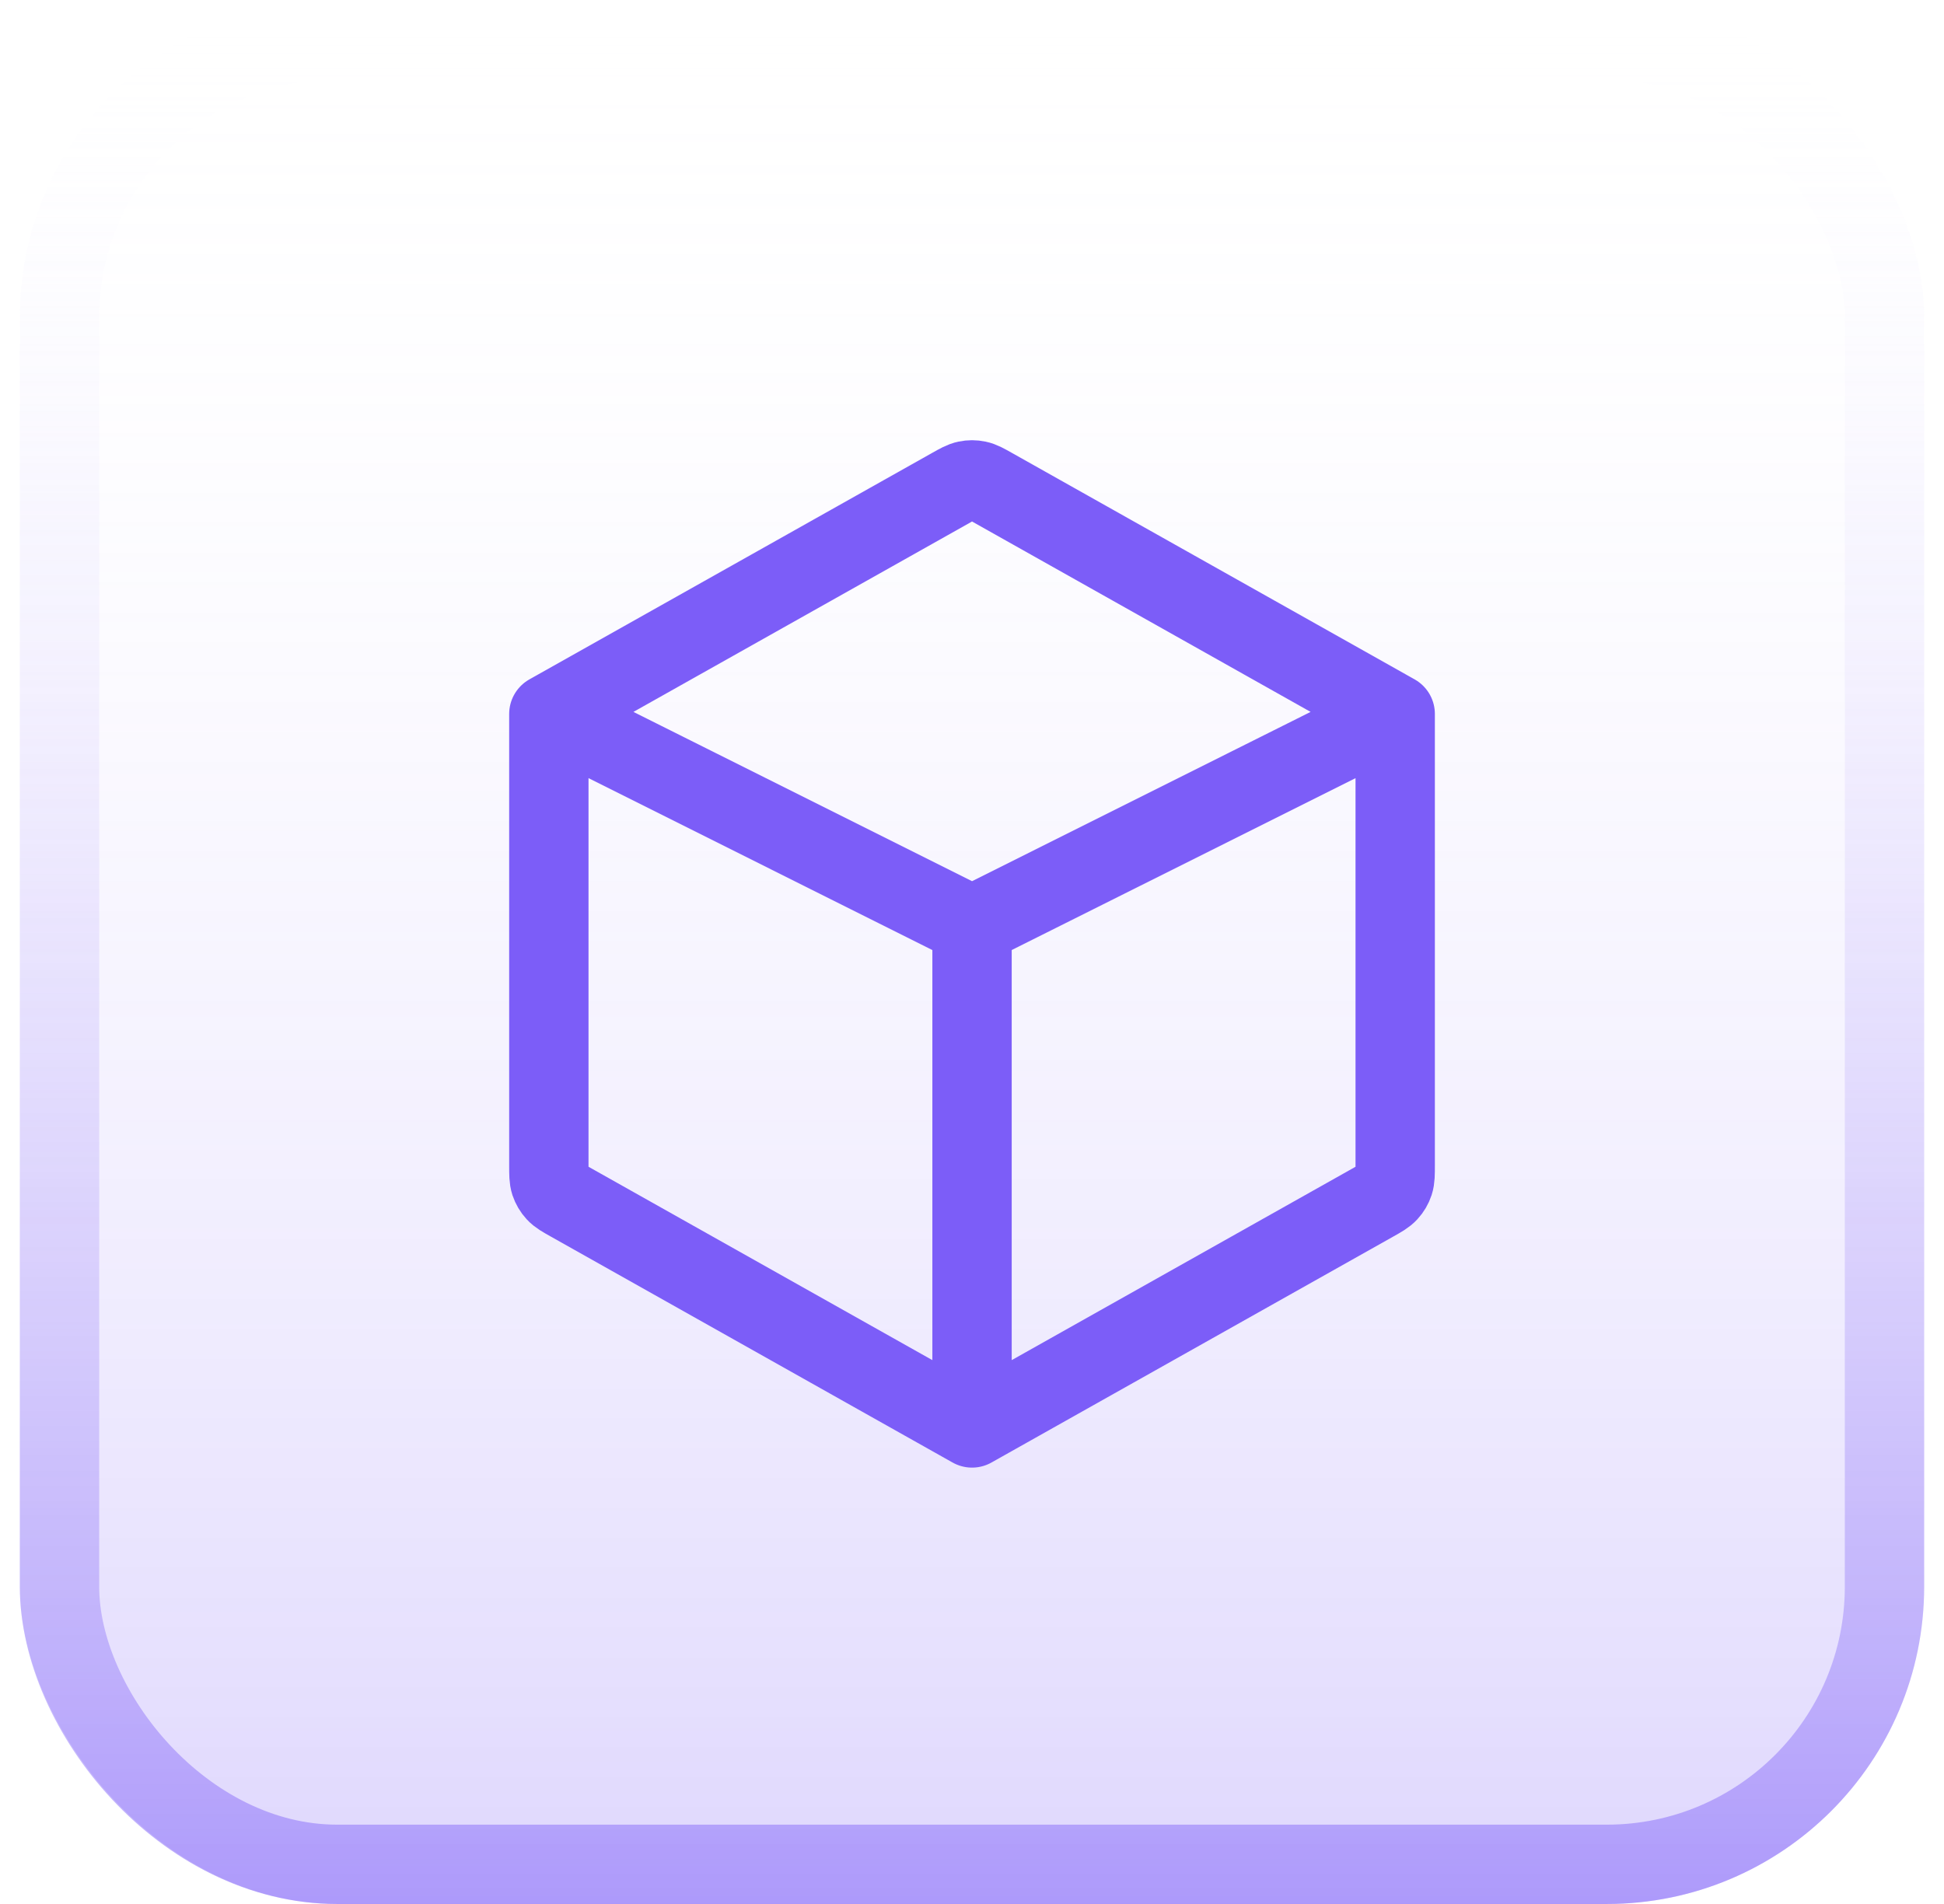
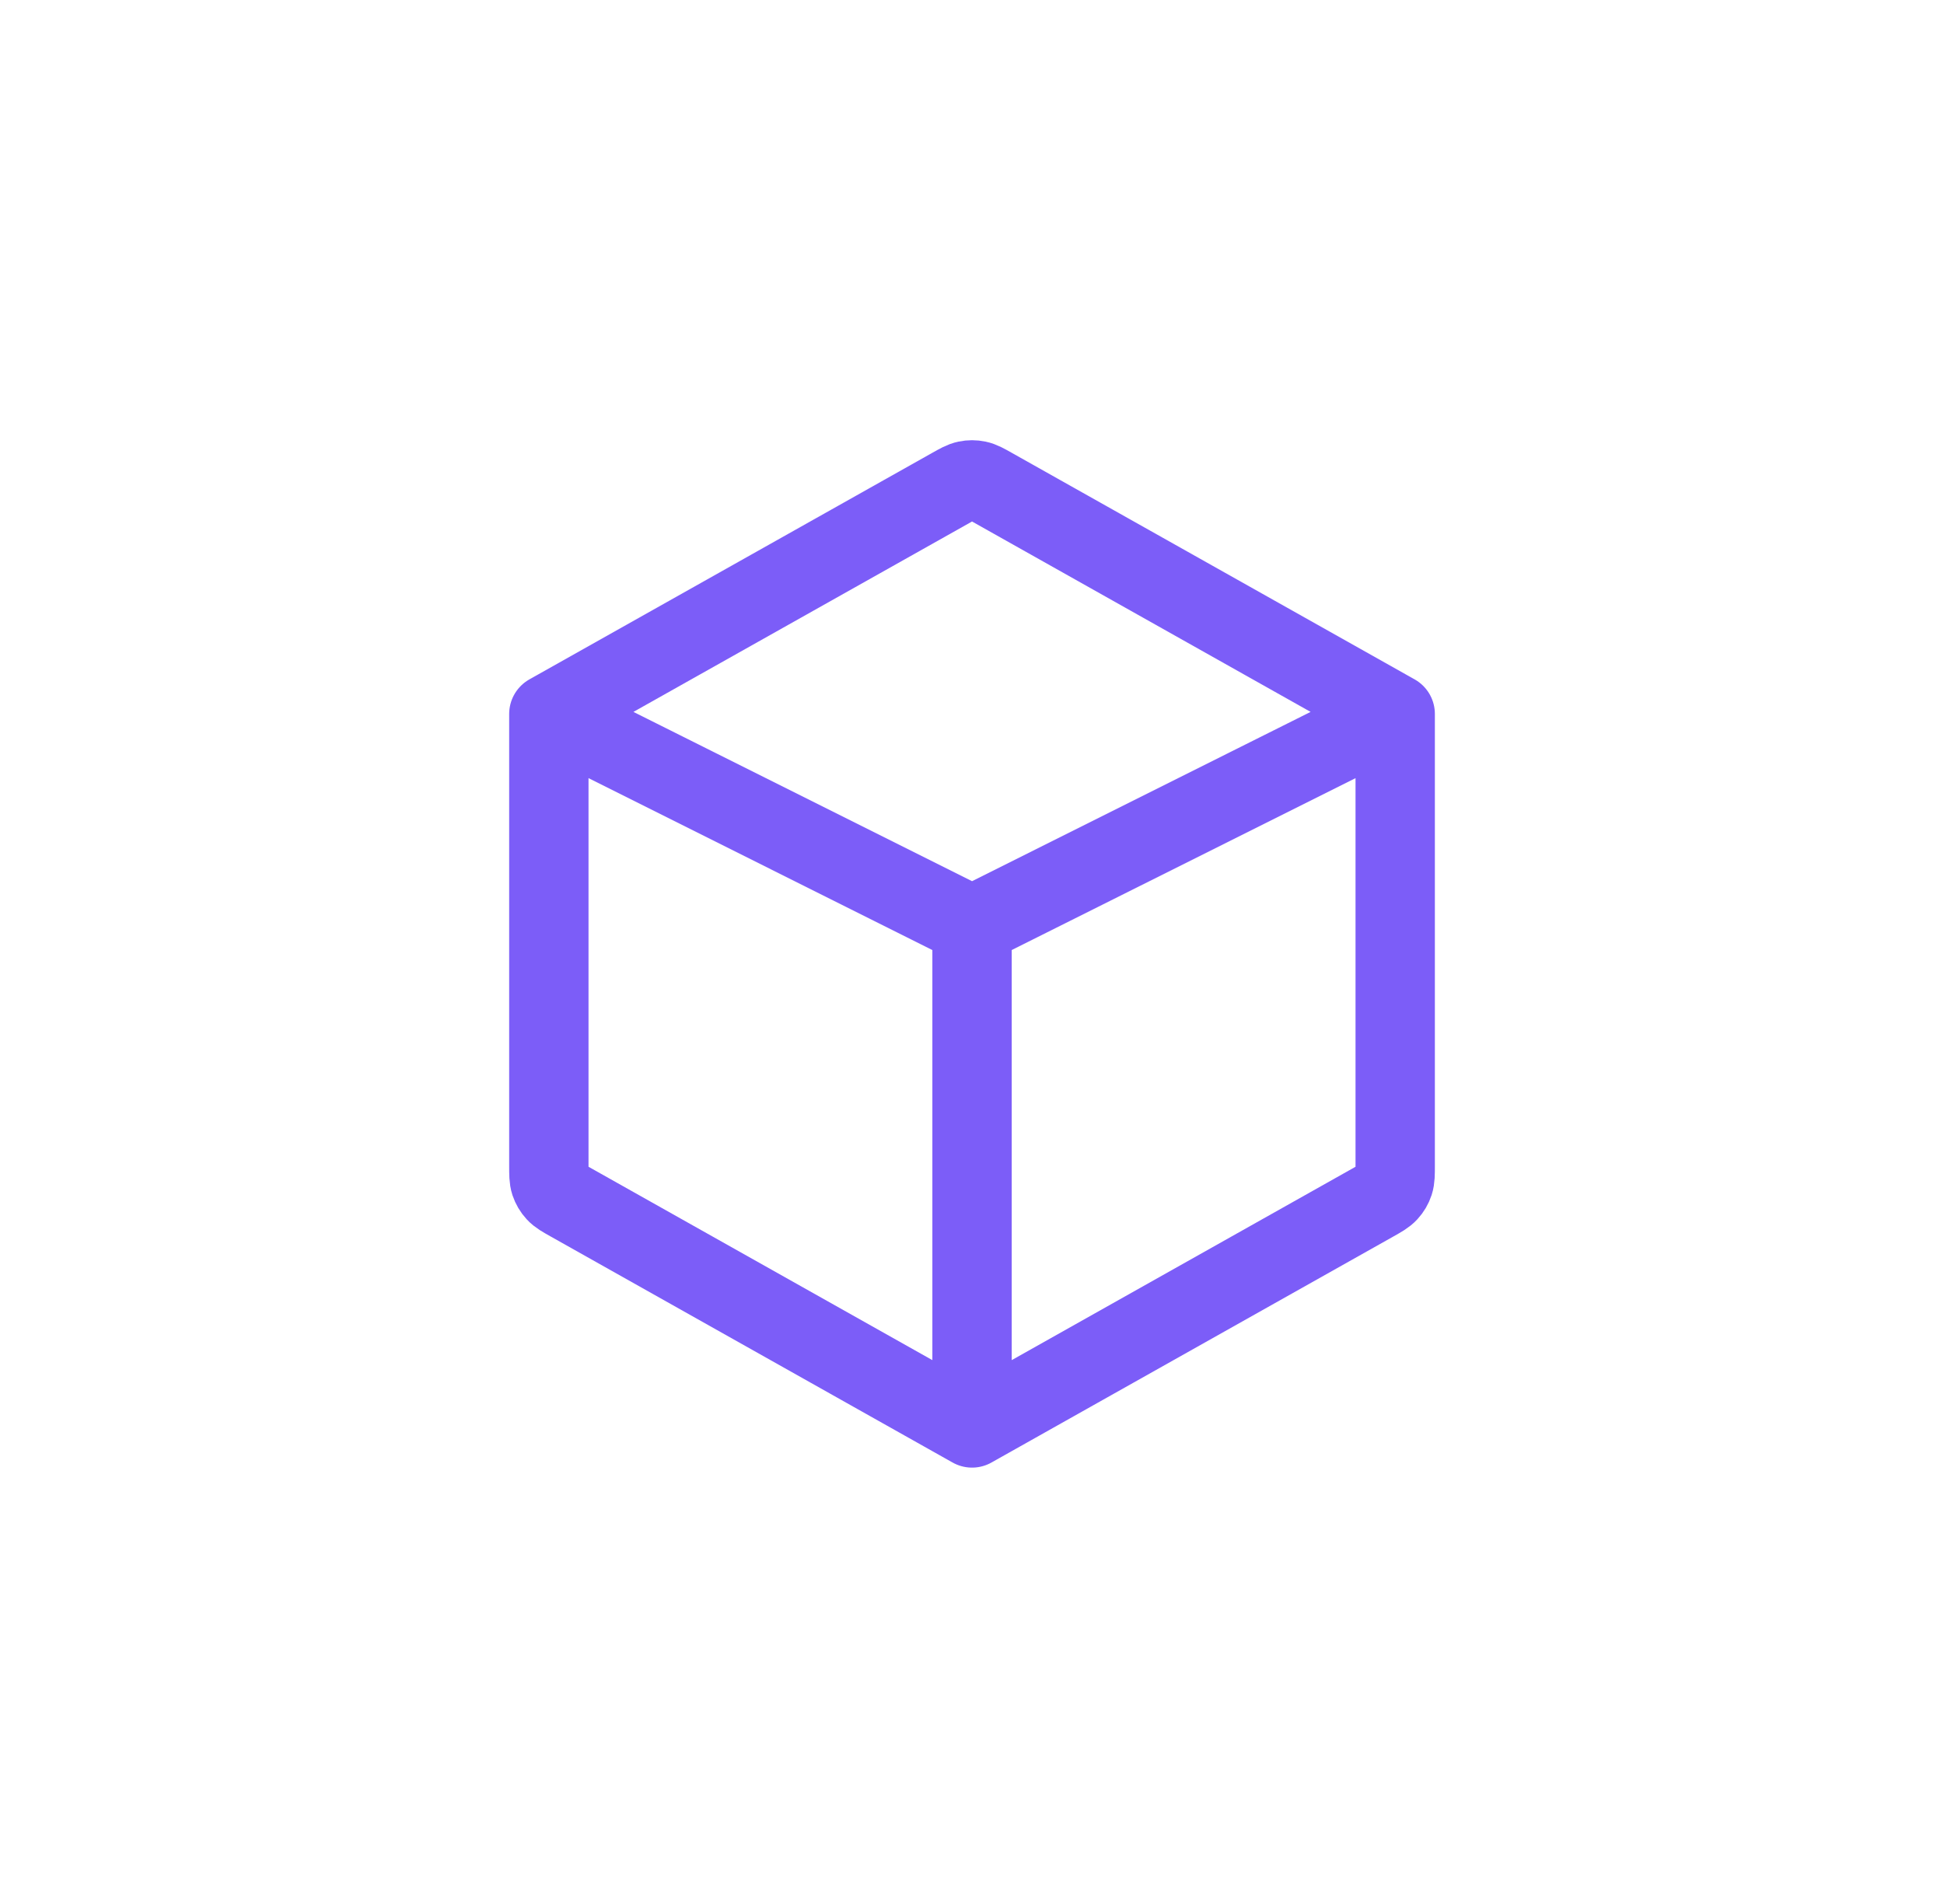
<svg xmlns="http://www.w3.org/2000/svg" width="49" height="48" viewBox="0 0 49 48" fill="none">
-   <rect x="0.5" width="48" height="48" rx="8" fill="url(#paint0_linear_4276_19149)" fill-opacity="0.25" />
  <path d="M13.834 17.999L23.978 12.294C24.169 12.186 24.264 12.133 24.365 12.112C24.454 12.093 24.547 12.093 24.636 12.112C24.738 12.133 24.833 12.186 25.024 12.294L35.167 17.999M13.834 17.999V29.376C13.834 29.603 13.834 29.716 13.867 29.818C13.897 29.907 13.945 29.99 14.009 30.059C14.081 30.138 14.18 30.194 14.378 30.305L24.501 35.999M13.834 17.999L24.501 23.333M35.167 17.999V29.376C35.167 29.603 35.167 29.716 35.134 29.818C35.105 29.907 35.056 29.99 34.992 30.059C34.92 30.138 34.822 30.194 34.624 30.305L24.501 35.999M35.167 17.999L24.501 23.333M24.501 35.999V23.333" stroke="#7C5DF8" stroke-width="2" stroke-linecap="round" stroke-linejoin="round" />
-   <rect x="1.5" y="1" width="46" height="46" rx="7" stroke="url(#paint1_linear_4276_19149)" stroke-opacity="0.5" stroke-width="2" />
  <defs>
    <linearGradient id="paint0_linear_4276_19149" x1="24.5" y1="0" x2="24.5" y2="48" gradientUnits="userSpaceOnUse">
      <stop stop-color="white" stop-opacity="0" />
      <stop offset="1" stop-color="#7C5DF8" />
    </linearGradient>
    <linearGradient id="paint1_linear_4276_19149" x1="24.5" y1="0" x2="24.5" y2="48" gradientUnits="userSpaceOnUse">
      <stop stop-color="white" stop-opacity="0" />
      <stop offset="1" stop-color="#7C5DF8" />
    </linearGradient>
  </defs>
</svg>